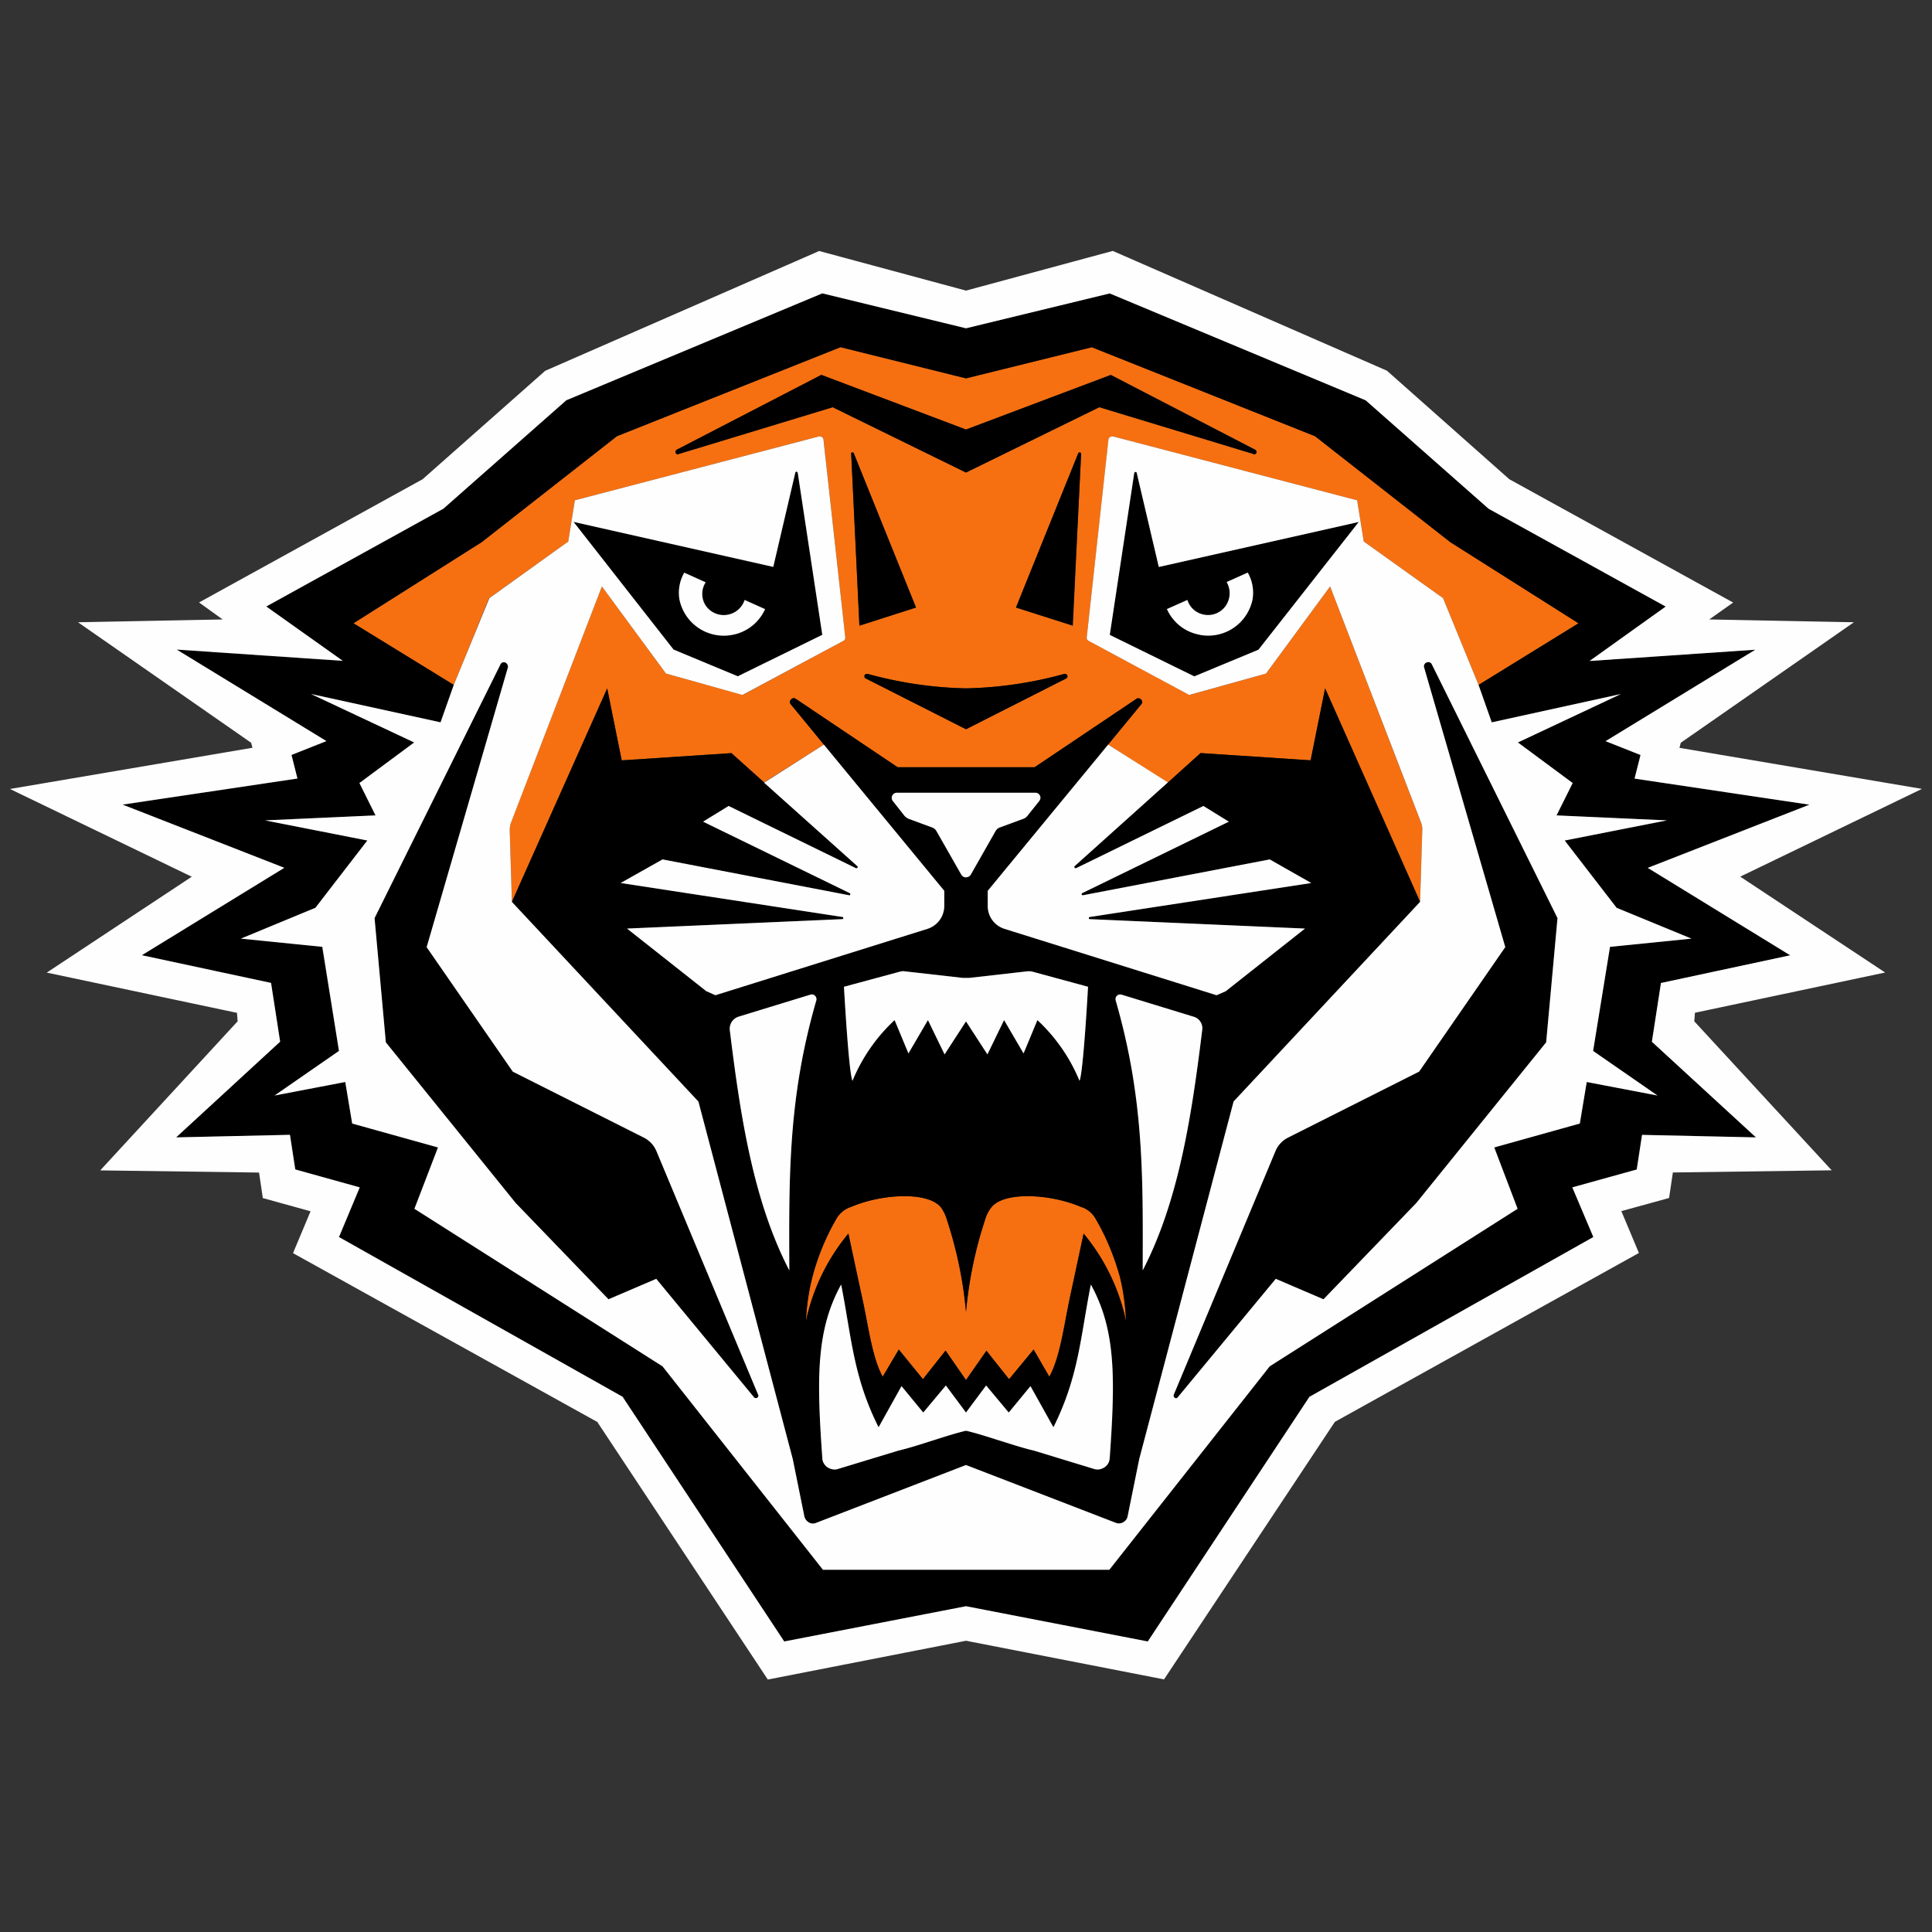
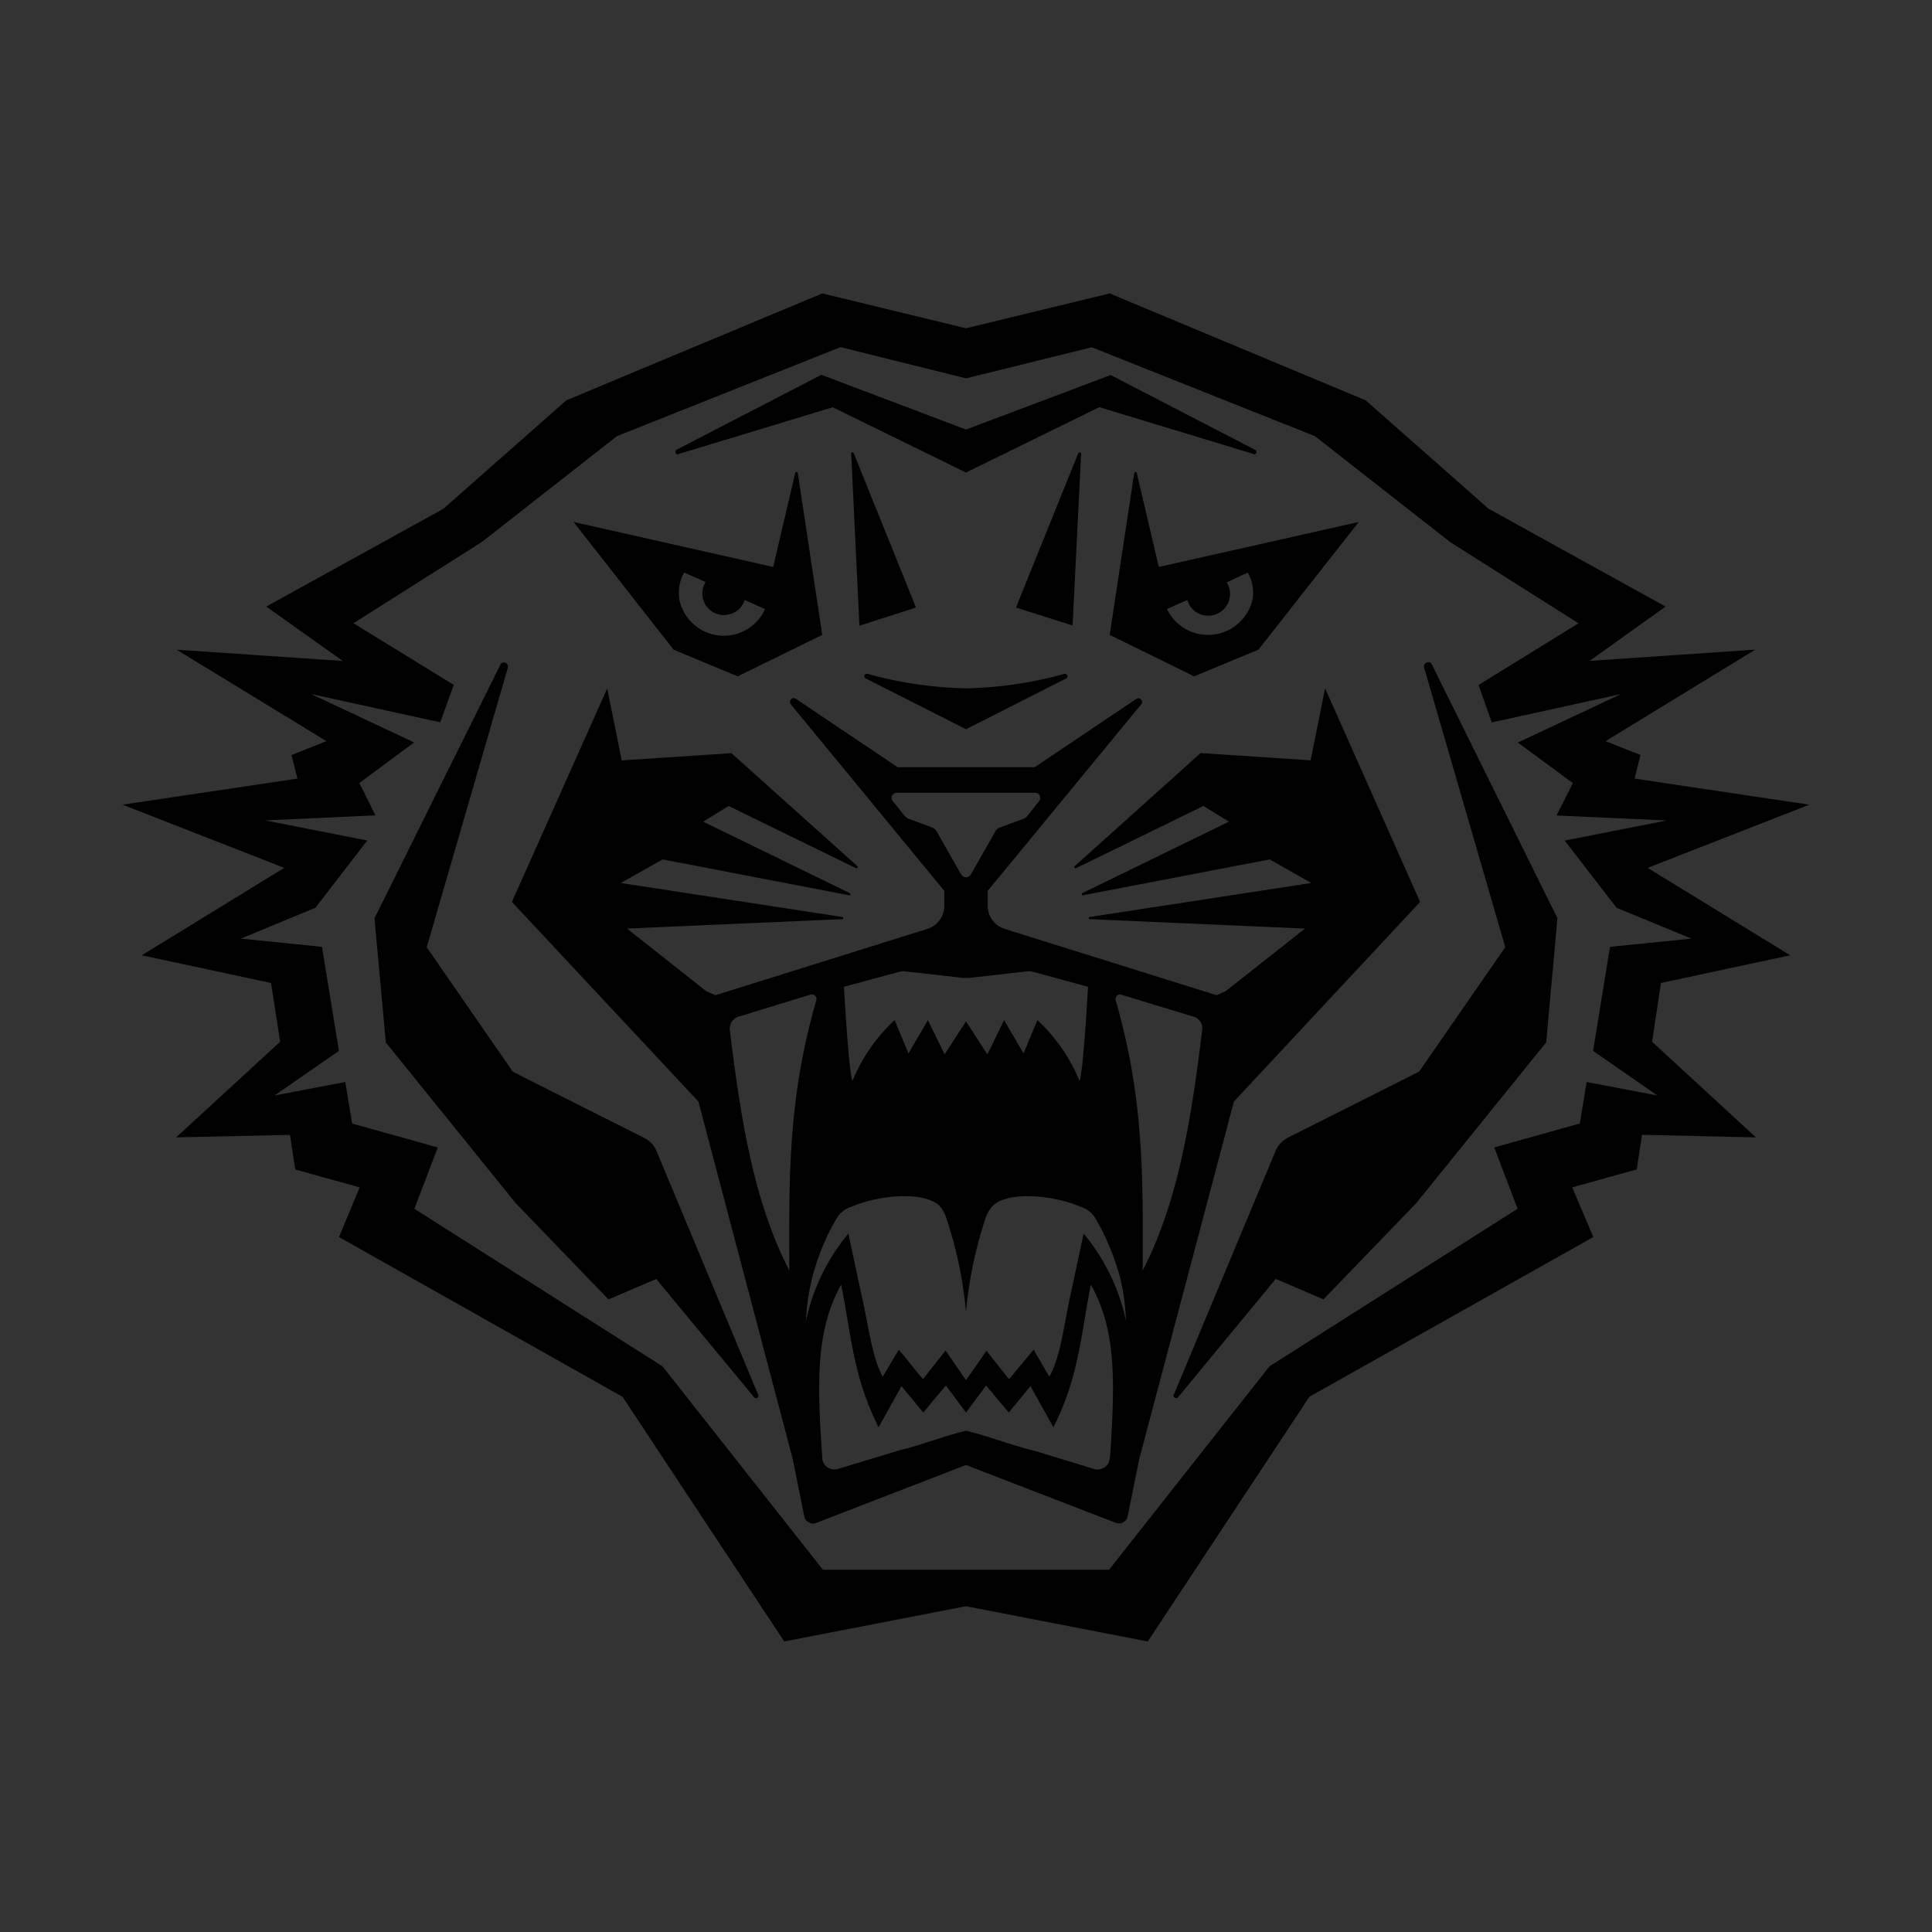
<svg xmlns="http://www.w3.org/2000/svg" width="24" height="24" fill-rule="evenodd" stroke-linejoin="round" stroke-miterlimit="2" clip-rule="evenodd" viewBox="0 0 24 24" xml:space="preserve">
  <rect x="0" y="0" width="24" height="24" fill="#333333" stroke="none" />
-   <path fill="#f67011" fill-rule="nonzero" d="M13.613 15.145a.316.316 0 0 0-.187-.153c-.383-.164-.969-.195-1.121.012a.498.498 0 0 0-.07.156c-.122.367-.2.75-.235 1.137a5.129 5.129 0 0 0-.234-1.137.561.561 0 0 0-.07-.156c-.153-.207-.739-.176-1.122-.012a.326.326 0 0 0-.187.153c-.125.222-.227.46-.293.71-.047.18-.074.368-.082.555.085-.399.266-.772.527-1.086l.168.781c.082.368.121.75.258.997l.2-.34.3.37.281-.355.254.364.254-.364.281.356.305-.371.195.34c.133-.247.18-.63.258-.997l.168-.78c.262.312.441.687.527 1.085a2.888 2.888 0 0 0-.078-.555 3.093 3.093 0 0 0-.297-.71ZM7.059 6.727l.082-.512 3.03-.793a.044.044 0 0 1 .04.008c.012.008.02.02.02.035l.269 2.45a.045.045 0 0 1-.023.046l-1.25.672-.954-.266-.796-1.082-1.13 2.934a.19.19 0 0 0-.015.094l.027.89 1.184-2.652.18.894 1.363-.09.406.364.742-.469-.41-.5a.04.04 0 0 1-.011-.028c0-.012.005-.023.015-.031.016-.02.04-.023.059-.007l1.261.847h1.704l1.261-.847a.042.042 0 0 1 .028-.01c.014 0 .027.006.035.017a.042.042 0 0 1 0 .059l-.41.5.742.473.406-.368 1.367.09.18-.894 1.18 2.652.027-.89a.203.203 0 0 0-.016-.094l-1.129-2.934-.796 1.082-.95.266-1.254-.672a.045.045 0 0 1-.023-.047l.27-2.45c0-.015.007-.027.02-.034.01-.008.026-.012.038-.008l3.031.793.082.512.985.703.441 1.078 1.242-.766-1.593-1.008-1.68-1.316-2.773-1.106L12 4.7l-1.559-.386-2.777 1.105-1.68 1.316-1.593 1.008 1.246.766.437-1.078.985-.704Zm6.183 1.703L12 9.059l-1.242-.63c-.016-.007-.024-.023-.016-.038l.012-.016c.008-.004.016-.004.023-.004.399.11.809.172 1.223.18a4.96 4.96 0 0 0 1.223-.18c.015 0 .03.008.035.02.008.015 0 .03-.016.039Zm-2.566-.657-.102-2.136c-.004-.004 0-.008.004-.012s.008-.004.012-.004h.008l.007.008.774 1.918-.703.223v.003Zm2.648 0-.703-.226.774-1.918c.003-.008.011-.012.02-.008.007 0 .015.008.015.016l-.102 2.136h-.004ZM8.406 5.59l1.797-.93L12 5.336l1.8-.68 1.794.93c.011.008.015.016.015.027 0 .012-.004.024-.015.028-.008.004-.016.004-.02 0l-1.918-.582L12 5.87l-1.656-.812-1.914.582-.008.004c-.012 0-.024-.012-.027-.024-.004-.012 0-.027.011-.031v.001Z" />
  <path fill-rule="nonzero" d="m20.305 9.672.074-.293-.434-.172 1.86-1.137-2.059.14.945-.675-2.199-1.215-1.527-1.347-3.18-1.328L12 4.078l-1.785-.433-3.18 1.328L5.508 6.32l-2.2 1.215.95.676-2.063-.14 1.86 1.136-.434.172.074.293-2.172.324 2.008.785-1.77 1.086 1.606.344.113.73-1.292 1.188 1.414-.031.066.43.8.222-.257.617 3.523 1.985 2.008 3.039L12 19.953l2.258.438 2.008-3.04 3.527-1.984-.262-.617.801-.223.066-.43 1.415.032-1.29-1.188.11-.73 1.605-.344-1.77-1.086 2.009-.785-2.172-.324Zm-.223 1.605.93.383-1.012.102-.21 1.293.8.554-.88-.168-.085.516-1.063.297.29.762-3.082 1.957-1.993 2.527h-3.554L8.23 16.973l-3.082-1.957.29-.762-1.063-.297-.086-.516-.879.168.8-.554L4 11.762l-1.008-.102.926-.383.644-.836-1.269-.25 1.371-.062-.2-.402.68-.504-1.28-.602 1.605.352.168-.465-1.246-.766 1.593-1.008 1.68-1.316 2.777-1.106L12 4.7l1.563-.386 2.773 1.105 1.68 1.316 1.593 1.008-1.242.766.164.465 1.606-.352-1.282.602.684.504-.203.402 1.371.062-1.27.25.645.835Zm-3.801-1.832-1.367-.09-1.562 1.403c-.004.004-.008.008-.008.012 0 .007.008.015.015.015h.008l1.582-.773.317.195-1.82.887c-.008.004-.008.011-.008.02.003.003.007.007.015.007l2.32-.445.516.293-2.75.422c-.004 0-.008.004-.012.004-.004.007-.004.015 0 .02.004.003.008.003.012.003l2.672.117-.984.777-.114.051-2.633-.824a.3.3 0 0 1-.21-.285v-.188l1.906-2.316a.042.042 0 0 0 0-.059c-.02-.02-.043-.023-.063-.007l-1.261.847h-1.7l-1.261-.847c-.012-.008-.02-.012-.032-.012a.05.05 0 0 0-.046.047c0 .011.003.023.011.031l1.906 2.316v.188a.3.3 0 0 1-.21.285l-2.633.824-.114-.05-.984-.778 2.672-.117c.004 0 .008 0 .012-.004s.004-.012 0-.02c-.004 0-.008-.003-.008-.003l-2.754-.422.52-.293 2.316.445h.012c.004-.004.007-.012.004-.02 0-.003-.004-.003-.008-.007l-1.82-.887.316-.195 1.582.773c.008 0 .015 0 .02-.008.003-.004.003-.015-.005-.02L9.086 9.356l-1.363.09-.18-.894-1.184 2.652 2.317 2.48 1.172 4.442.144.715a.103.103 0 0 0 .055.07c.027.016.062.02.09.008l1.863-.72 1.863.719c.03.011.063.008.09-.008a.107.107 0 0 0 .055-.074l.144-.711 1.176-4.441 2.313-2.48-1.18-2.653-.18.894Zm-2.496 8.664a.143.143 0 0 1-.058.114.155.155 0 0 1-.13.027l-.753-.23c-.242-.055-.602-.192-.844-.247-.238.055-.602.192-.84.247l-.758.23a.156.156 0 0 1-.129-.027.143.143 0 0 1-.058-.114c-.07-.988-.074-1.586.234-2.152.13.652.149 1.14.465 1.773l.285-.511.27.328.281-.336.25.336.25-.336.281.336.27-.328.285.511c.316-.628.336-1.12.465-1.773.312.566.304 1.164.238 2.152h-.004ZM8.156 14.3A.313.313 0 0 0 8 14.134l-1.629-.82-1.07-1.547 1.008-3.473a.057.057 0 0 0-.032-.063c-.027-.007-.054.004-.062.028l-1.563 3.148.141 1.543 1.613 1.996 1.153 1.196.593-.254 1.215 1.468a.022.022 0 0 0 .02.012c.008.004.015 0 .02-.004.011-.008.019-.023.011-.039L8.156 14.3Zm9.535-6.007 1.008 3.473-1.07 1.546-1.629.82a.33.33 0 0 0-.156.169l-1.262 3.023c-.004.004-.004.008-.004.012 0 .02.016.031.031.031h.004a.03.03 0 0 0 .02-.008l1.215-1.472.593.254 1.153-1.196 1.613-1.996.14-1.543-1.558-3.148c-.012-.028-.039-.04-.066-.028a.05.05 0 0 0-.032.063Zm-4.23 7.031-.168.785c-.078.364-.121.75-.258.993l-.195-.336-.305.367-.281-.352-.254.364-.254-.368-.281.356-.3-.367-.2.336c-.133-.243-.176-.63-.258-.993-.059-.27-.168-.785-.168-.785a2.522 2.522 0 0 0-.527 1.086c.008-.187.035-.375.082-.555.066-.25.164-.488.293-.71a.326.326 0 0 1 .187-.153c.383-.164.969-.195 1.121.016a.538.538 0 0 1 .07.152c.122.371.2.75.235 1.137.035-.387.113-.766.234-1.137a.46.46 0 0 1 .075-.152c.148-.211.734-.18 1.117-.016.08.024.147.079.187.153.13.222.227.46.297.71.047.18.07.368.078.555a2.522 2.522 0 0 0-.527-1.086Zm1.473-2.527c-.133 1.09-.297 2.133-.739 2.984.004-1.164.016-2.14-.336-3.355-.004-.02 0-.04.016-.055.012-.016.035-.02.05-.016l.9.274c.073.02.12.09.109.168Zm-5.129 2.984c-.442-.851-.606-1.894-.739-2.984a.157.157 0 0 1 .11-.168l.894-.274c.02-.003.043 0 .055.016.016.012.02.035.016.055-.352 1.215-.34 2.191-.336 3.355Zm1.375-3.711c.02-.004.039-.008.058-.004l.723.082h.078l.723-.082a.184.184 0 0 1 .062.004l.692.188s-.059 1.074-.106 1.168a2.146 2.146 0 0 0-.523-.754l-.172.414-.242-.414-.207.426-.266-.41-.266.41-.207-.426-.242.414-.172-.414a2.146 2.146 0 0 0-.523.754c-.047-.094-.106-1.168-.106-1.168l.696-.188Zm.453-1.745a.104.104 0 0 0-.059-.048l-.285-.105a.146.146 0 0 1-.05-.035l-.15-.188a.068.068 0 0 1-.007-.066.063.063 0 0 1 .059-.035h1.718c.036 0 .063.027.063.062v.004a.062.062 0 0 1-.012.035l-.148.188a.12.12 0 0 1-.051.035l-.285.105a.099.099 0 0 0-.059.047l-.305.535a.07.07 0 0 1-.062.038.07.07 0 0 1-.062-.038l-.305-.534Zm1.59-1.954a4.96 4.96 0 0 1-1.223.18 4.96 4.96 0 0 1-1.223-.18h-.011a.03.03 0 0 0-.02.008c-.008.008-.012.016-.008.023a.03.03 0 0 0 .02.028L12 9.059l1.242-.63c.016-.007.024-.023.016-.038-.004-.012-.02-.024-.035-.02Zm.898-2.496c0-.008-.008-.012-.016-.012-.007 0-.011.004-.015.012l-.305 2.012 1.05.515.798-.332 1.246-1.586-2.484.559-.274-1.168ZM9.164 8.402l1.05-.515-.304-2.012c-.004-.008-.008-.012-.015-.012-.008 0-.016.004-.016.012l-.274 1.168-2.48-.559L8.367 8.07l.797.332ZM8.5 7.113l.266.117a.267.267 0 0 0 .265.407.261.261 0 0 0 .219-.184l.254.113A.563.563 0 0 1 8.44 7.45a.505.505 0 0 1 .059-.336l.001-.001Zm6.25.34a.264.264 0 0 0 .262.195.27.27 0 0 0 .227-.413l.261-.122a.505.505 0 0 1 .059.336.567.567 0 0 1-1.063.117l.254-.113Zm-4.145-1.824c-.003-.004-.007-.012-.015-.008h-.008c-.008.004-.012.012-.008.016l.102 2.136.703-.226-.774-1.918Zm2.809-.008h-.012l-.007.008-.774 1.918.703.223.106-2.133a.016.016 0 0 0-.016-.016ZM8.43 5.64l1.914-.581L12 5.87l1.656-.812 1.918.582.004.004a.034.034 0 0 0 .031-.024c0-.012-.004-.027-.015-.031l-1.797-.93L12 5.336l-1.797-.68-1.797.93c-.011.008-.015.016-.015.027 0 .012.004.024.015.028a.025.025 0 0 0 .024 0V5.64Z" />
-   <path fill="#fefefe" fill-rule="nonzero" d="m20.863 9.29.016-.063L23.03 7.73l-1.797-.035.297-.21-2.781-1.532-1.52-1.348-3.406-1.488L12 3.61l-1.824-.492-3.403 1.488L5.25 5.953 2.473 7.484l.293.211-1.797.035L3.12 9.227l.016.062-3.012.512 2.258 1.09-1.801 1.191 2.363.5.008.105-1.707 1.852 1.973.027.047.317.593.164-.218.52 3.78 2.097 2.118 3.2L12 20.382l2.46.48 2.122-3.199 3.777-2.098-.218-.52.593-.163.047-.317 1.973-.027-1.707-1.851.008-.106 2.363-.5-1.8-1.191 2.257-1.09-3.012-.51Zm1.375 2.577-1.605.344-.113.73 1.293 1.188-1.415-.031-.066.43-.8.222.261.617-3.527 1.985-2.008 3.039L12 19.953l-2.258.438-2.008-3.04-3.523-1.984.258-.617-.801-.223-.066-.43-1.414.032L3.48 12.94l-.113-.73-1.605-.344 1.77-1.086-2.009-.785 2.172-.324-.074-.293.434-.172-1.86-1.137 2.063.14-.95-.675 2.2-1.215 1.527-1.347 3.18-1.328L12 4.078l1.785-.433 3.18 1.328 1.527 1.347 2.2 1.215-.946.676 2.059-.14-1.86 1.136.434.172-.074.293 2.172.324-2.008.785 1.769 1.086Zm-1.531-1.676-1.371-.062.2-.402-.68-.504 1.28-.602-1.605.352-.164-.465-.441-1.078-.985-.703-.082-.512-3.03-.793a.052.052 0 0 0-.04.008.042.042 0 0 0-.02.035l-.269 2.45c-.004.019.008.038.023.046l1.25.672.954-.266.796-1.082 1.13 2.934c.012.03.017.062.015.094l-.027.89-2.317 2.48-1.172 4.442-.144.71a.108.108 0 0 1-.055.075.105.105 0 0 1-.09.008L12 18.199l-1.863.719a.11.11 0 0 1-.04.008c-.05 0-.093-.04-.105-.09l-.144-.711-1.172-4.441-2.317-2.48-.027-.892c0-.03.004-.066.016-.093l1.129-2.934.796 1.082.95.266 1.254-.672a.045.045 0 0 0 .023-.047l-.27-2.45a.04.04 0 0 0-.02-.034c-.01-.008-.026-.012-.038-.008l-3.031.793-.082.512-.98.703-.442 1.078-.164.465-1.61-.352 1.282.602-.68.504.2.402-1.372.062 1.27.25-.645.836-.926.383 1.012.102.207 1.293-.8.554.878-.168.086.516 1.066.297-.293.762 3.082 1.957 1.993 2.527h3.558l1.992-2.527 3.079-1.957-.29-.762 1.063-.297.086-.516.879.168-.8-.554.21-1.293 1.012-.102-.93-.383-.645-.836 1.27-.25Zm-7.621 7.539-.285-.511-.27.328-.281-.336-.25.336-.25-.336-.281.336-.27-.328-.285.511c-.316-.628-.336-1.12-.465-1.773-.312.566-.304 1.164-.234 2.152 0 .047.023.086.058.114.04.027.086.039.13.027l.757-.23c.238-.055.602-.192.84-.247.113.026.253.07.394.115l.056.017c.141.045.281.089.394.115l.754.23c.047.012.09 0 .129-.027a.143.143 0 0 0 .058-.114c.07-.988.078-1.586-.234-2.152-.13.652-.149 1.14-.465 1.773Zm6.121-4.782-1.613 1.996-1.153 1.196-.593-.254-1.215 1.468c-.004.008-.016.016-.024.016a.034.034 0 0 1-.03-.031c0-.004 0-.008.003-.016l1.262-3.023a.328.328 0 0 1 .156-.168l1.629-.82 1.07-1.547-1.008-3.473a.05.05 0 0 1 .032-.063c.027-.011.054 0 .066.028l1.559 3.148-.141 1.543Zm-9.84 4.41-1.215-1.472-.593.254-1.153-1.196-1.613-1.996-.14-1.543 1.562-3.148c.008-.02.023-.031.043-.031.015 0 .031.007.039.02.012.015.016.03.012.046L5.3 11.766l1.07 1.546 1.629.82c.07.036.125.095.156.169l1.262 3.023c.004.004.004.008.004.012v.001a.03.03 0 0 1-.03.03h-.005a.03.03 0 0 1-.02-.008l.001-.001Zm.703-5.003-.894.274a.157.157 0 0 0-.11.168c.133 1.09.297 2.133.739 2.984-.004-1.164-.016-2.14.336-3.355.004-.02 0-.04-.016-.055-.012-.016-.035-.02-.05-.016h-.005Zm4.754.274-.894-.274c-.02-.003-.043 0-.055.016-.016.012-.02.035-.016.055.352 1.215.34 2.191.336 3.355.442-.851.606-1.894.739-2.984a.149.149 0 0 0-.11-.168Zm-3.711.043.172.414.242-.414.207.426.266-.41.266.41.207-.426.242.414.172-.414c.226.21.406.469.523.754.047-.094.106-1.168.106-1.168l-.692-.188a.184.184 0 0 0-.062-.004l-.723.082h-.078l-.723-.082c-.02-.004-.039 0-.058.004l-.696.188s.059 1.074.106 1.168c.118-.286.296-.543.523-.754Zm1.157-1.418c0 .133.085.246.21.285l2.633.824.114-.05.984-.778-2.672-.117c-.004 0-.008 0-.012-.004v-.008c-.004-.008.004-.015.012-.015l2.75-.422-.516-.293-2.32.445h-.008l-.008-.008v-.011c0-.004.004-.004.008-.008l1.82-.887-.316-.195-1.582.773h-.012c0-.004-.003-.004-.007-.008s-.004-.015.004-.02l1.156-1.038-.742-.469-1.496 1.816v.188Zm-1.637-.469-1.582-.773-.317.195 1.82.887c.005.004.008.004.008.008v.011s-.003.004-.003.008h-.012l-2.317-.445-.52.293 2.755.422c.004 0 .012.007.012.015 0 .004-.004.004-.004.008-.004.004-.008.004-.012.004l-2.672.117.984.777.114.051 2.633-.824a.3.3 0 0 0 .21-.285v-.188L10.234 9.25l-.742.473 1.156 1.035c.004.004.008.008.008.012a.017.017 0 0 1-.015.015h-.008Zm1.367.113a.07.07 0 0 0 .063-.039l.304-.535a.099.099 0 0 1 .059-.047l.285-.105a.117.117 0 0 0 .05-.035l.15-.188c.015-.02.019-.047.007-.066a.06.06 0 0 0-.059-.035H11.14a.062.062 0 0 0-.062.062v.004c0 .013.004.025.012.035l.148.188a.15.15 0 0 0 .051.035l.285.105a.099.099 0 0 1 .059.047l.305.535c.011.024.035.04.062.04v-.001Zm3.633-2.827-.797.331-1.05-.515.304-2.012c0-.004.004-.008.008-.008 0-.004.004-.004.007-.004.008 0 .016.004.016.012l.274 1.168 2.484-.559-1.246 1.587ZM9.605 7.046l.274-1.172c0-.008.008-.016.016-.016.003 0 .007.004.011.008 0 0 .004.004.004.008l.305 2.012-1.05.515-.798-.332-1.242-1.586 2.48.559v.004Zm-.511.841a.555.555 0 0 0 .41-.32l-.254-.114a.273.273 0 0 1-.484.07.266.266 0 0 1 0-.289l-.266-.12a.502.502 0 0 0-.059.335.562.562 0 0 0 .653.438Zm5.812 0a.562.562 0 0 0 .653-.438.505.505 0 0 0-.059-.336l-.262.117a.278.278 0 0 1-.008.29.267.267 0 0 1-.261.117.267.267 0 0 1-.219-.184l-.254.113a.551.551 0 0 0 .41.32v.001Z" />
</svg>